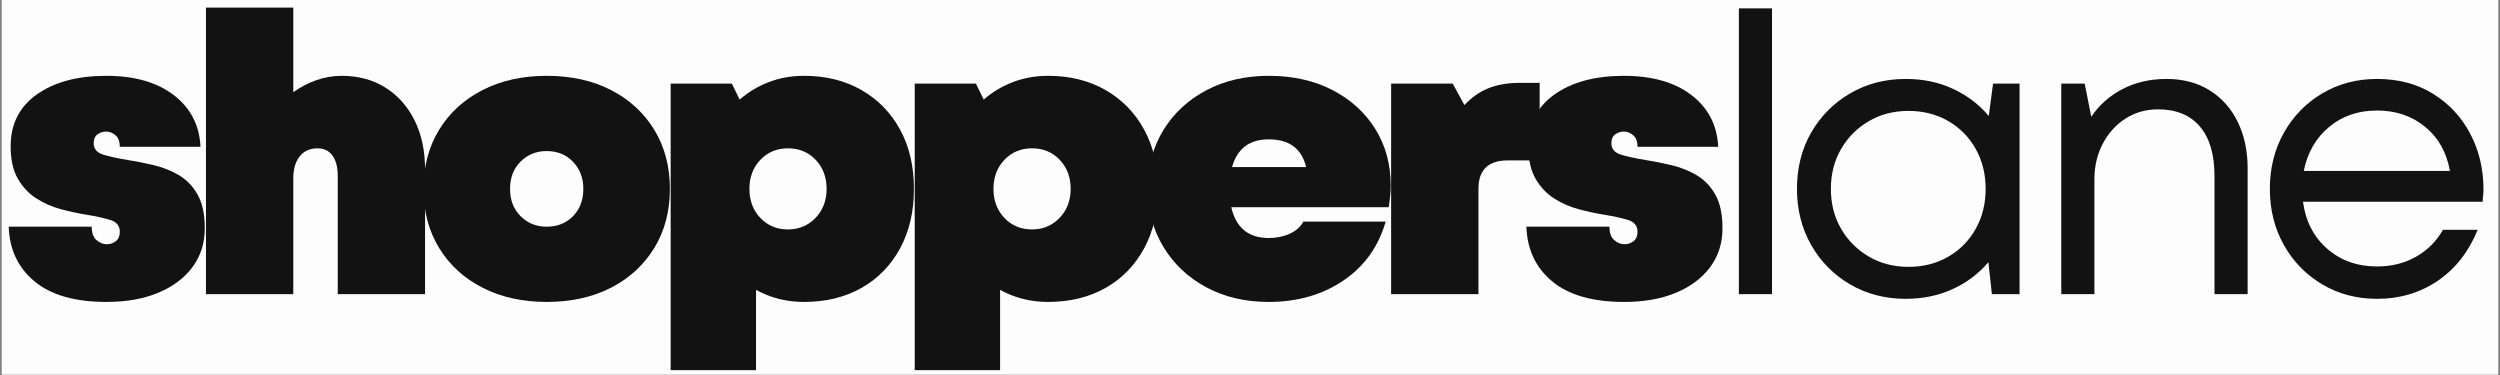
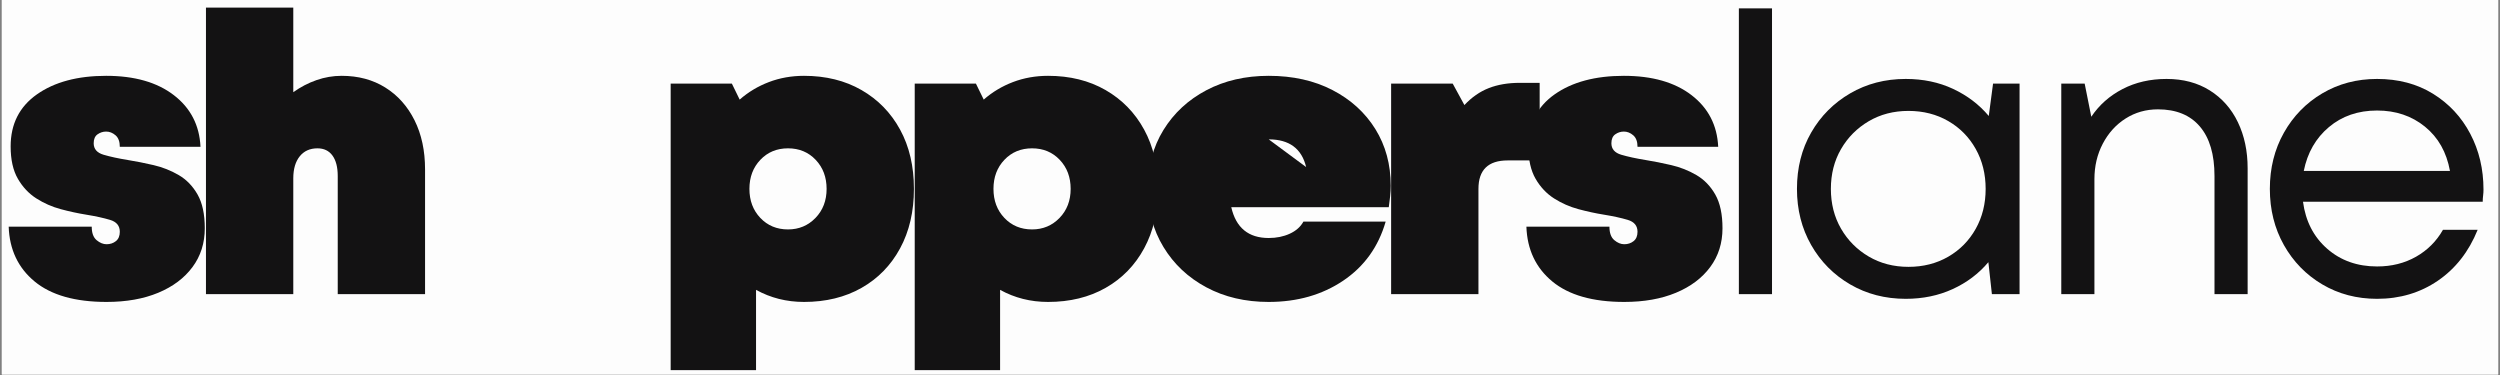
<svg xmlns="http://www.w3.org/2000/svg" version="1.0" preserveAspectRatio="xMidYMid meet" height="900" viewBox="0 0 4500 675" zoomAndPan="magnify" width="6000">
  <rect x="0" y="0" width="4500" height="675" fill="#808080" stroke="none" />
  <defs>
    <g />
    <clipPath id="718762eed0">
      <path clip-rule="nonzero" d="M 3.328 0 L 4496.672 0 L 4496.672 674 L 3.328 674 Z M 3.328 0" />
    </clipPath>
  </defs>
  <g clip-path="url(#718762eed0)">
    <path fill-rule="nonzero" fill-opacity="1" d="M 3.328 0 L 4496.672 0 L 4496.672 674 L 3.328 674 Z M 3.328 0" fill="#ffffff" />
    <path fill-rule="nonzero" fill-opacity="1" d="M 3.328 0 L 4496.672 0 L 4496.672 674 L 3.328 674 Z M 3.328 0" fill="#fdfdfd" />
  </g>
  <g fill-opacity="1" fill="#131213">
    <g transform="translate(0.913, 529.453)">
      <g>
        <path d="M 190.875 14.031 C 134.27 14.031 91.113 1.754 61.406 -22.797 C 31.695 -47.359 16.141 -80.227 14.734 -121.406 L 164.203 -121.406 C 164.203 -110.176 167.125 -102.102 172.969 -97.188 C 178.82 -92.281 184.789 -89.828 190.875 -89.828 C 197.426 -89.828 203.039 -91.695 207.719 -95.438 C 212.395 -99.176 214.734 -104.789 214.734 -112.281 C 214.734 -123.039 208.883 -130.172 197.188 -133.672 C 185.488 -137.18 170.988 -140.344 153.688 -143.156 C 139.176 -145.488 124.082 -148.758 108.406 -152.969 C 92.738 -157.188 78.117 -163.625 64.547 -172.281 C 50.984 -180.938 39.875 -192.75 31.219 -207.719 C 22.57 -222.688 18.25 -242.098 18.25 -265.953 C 18.25 -306.191 34.035 -337.422 65.609 -359.641 C 97.191 -381.859 138.711 -392.969 190.172 -392.969 C 241.16 -392.969 281.742 -381.391 311.922 -358.234 C 342.098 -335.078 358.117 -304.082 359.984 -265.25 L 214.734 -265.25 C 214.734 -274.613 212.16 -281.516 207.016 -285.953 C 201.867 -290.398 196.254 -292.625 190.172 -292.625 C 184.555 -292.625 179.41 -290.984 174.734 -287.703 C 170.055 -284.43 167.719 -279.055 167.719 -271.578 C 167.719 -261.285 173.68 -254.383 185.609 -250.875 C 197.535 -247.363 212.156 -244.203 229.469 -241.391 C 243.969 -239.055 259.285 -236.016 275.422 -232.266 C 291.566 -228.523 306.656 -222.562 320.688 -214.375 C 334.727 -206.188 346.07 -194.488 354.719 -179.281 C 363.375 -164.082 367.703 -143.852 367.703 -118.594 C 367.703 -91.926 360.332 -68.648 345.594 -48.766 C 330.863 -28.891 310.281 -13.453 283.844 -2.453 C 257.414 8.535 226.426 14.031 190.875 14.031 Z M 190.875 14.031" />
      </g>
    </g>
  </g>
  <g fill-opacity="1" fill="#131213">
    <g transform="translate(337.748, 529.453)">
      <g>
        <path d="M 277.188 -392.969 C 307.125 -392.969 333.32 -385.945 355.781 -371.906 C 378.238 -357.875 395.781 -338.227 408.406 -312.969 C 421.039 -287.707 427.359 -258.238 427.359 -224.562 L 427.359 0 L 270.172 0 L 270.172 -212.625 C 270.172 -228.531 267.008 -240.812 260.688 -249.469 C 254.375 -258.125 245.367 -262.453 233.672 -262.453 C 220.109 -262.453 209.469 -257.656 201.75 -248.062 C 194.031 -238.469 190.172 -225.254 190.172 -208.422 L 190.172 0 L 32.984 0 L 32.984 -515.781 L 190.172 -515.781 L 190.172 -363.5 C 203.266 -372.852 217.18 -380.102 231.922 -385.25 C 246.66 -390.395 261.75 -392.969 277.188 -392.969 Z M 277.188 -392.969" />
      </g>
    </g>
  </g>
  <g fill-opacity="1" fill="#131213">
    <g transform="translate(748.967, 529.453)">
      <g>
-         <path d="M 235.078 14.031 C 191.566 14.031 153.086 5.492 119.641 -11.578 C 86.191 -28.648 60.109 -52.508 41.391 -83.156 C 22.68 -113.801 13.328 -149.238 13.328 -189.469 C 13.328 -229.695 22.68 -265.133 41.391 -295.781 C 60.109 -326.426 86.191 -350.285 119.641 -367.359 C 153.086 -384.43 191.566 -392.969 235.078 -392.969 C 279.055 -392.969 317.648 -384.43 350.859 -367.359 C 384.078 -350.285 410.039 -326.426 428.75 -295.781 C 447.469 -265.133 456.828 -229.695 456.828 -189.469 C 456.828 -149.238 447.469 -113.801 428.75 -83.156 C 410.039 -52.508 384.078 -28.648 350.859 -11.578 C 317.648 5.492 279.055 14.031 235.078 14.031 Z M 235.078 -121.406 C 254.266 -121.406 270.055 -127.719 282.453 -140.344 C 294.848 -152.977 301.047 -169.352 301.047 -189.469 C 301.047 -209.113 294.848 -225.367 282.453 -238.234 C 270.055 -251.098 254.266 -257.531 235.078 -257.531 C 216.367 -257.531 200.695 -251.211 188.062 -238.578 C 175.438 -225.953 169.125 -209.582 169.125 -189.469 C 169.125 -169.352 175.438 -152.977 188.062 -140.344 C 200.695 -127.719 216.367 -121.406 235.078 -121.406 Z M 235.078 -121.406" />
-       </g>
+         </g>
    </g>
  </g>
  <g fill-opacity="1" fill="#131213">
    <g transform="translate(1174.221, 529.453)">
      <g>
        <path d="M 272.969 -392.969 C 312.27 -392.969 346.773 -384.43 376.484 -367.359 C 406.191 -350.285 429.348 -326.539 445.953 -296.125 C 462.555 -265.719 470.859 -230.164 470.859 -189.469 C 470.859 -148.77 462.555 -113.098 445.953 -82.453 C 429.348 -51.805 406.191 -28.062 376.484 -11.219 C 346.773 5.613 312.27 14.031 272.969 14.031 C 241.625 14.031 212.852 6.781 186.656 -7.719 L 186.656 136.844 L 32.984 136.844 L 32.984 -378.938 L 143.156 -378.938 L 157.188 -350.172 C 172.625 -363.734 190.164 -374.254 209.812 -381.734 C 229.469 -389.223 250.52 -392.969 272.969 -392.969 Z M 244.203 -116.484 C 263.848 -116.484 280.336 -123.383 293.672 -137.188 C 307.004 -150.988 313.672 -168.414 313.672 -189.469 C 313.672 -210.52 307.117 -227.945 294.016 -241.75 C 280.922 -255.551 264.316 -262.453 244.203 -262.453 C 224.086 -262.453 207.477 -255.551 194.375 -241.75 C 181.281 -227.945 174.734 -210.52 174.734 -189.469 C 174.734 -168.414 181.281 -150.988 194.375 -137.188 C 207.477 -123.383 224.086 -116.484 244.203 -116.484 Z M 244.203 -116.484" />
      </g>
    </g>
  </g>
  <g fill-opacity="1" fill="#131213">
    <g transform="translate(1613.51, 529.453)">
      <g>
        <path d="M 272.969 -392.969 C 312.27 -392.969 346.773 -384.43 376.484 -367.359 C 406.191 -350.285 429.348 -326.539 445.953 -296.125 C 462.555 -265.719 470.859 -230.164 470.859 -189.469 C 470.859 -148.77 462.555 -113.098 445.953 -82.453 C 429.348 -51.805 406.191 -28.062 376.484 -11.219 C 346.773 5.613 312.27 14.031 272.969 14.031 C 241.625 14.031 212.852 6.781 186.656 -7.719 L 186.656 136.844 L 32.984 136.844 L 32.984 -378.938 L 143.156 -378.938 L 157.188 -350.172 C 172.625 -363.734 190.164 -374.254 209.812 -381.734 C 229.469 -389.223 250.52 -392.969 272.969 -392.969 Z M 244.203 -116.484 C 263.848 -116.484 280.336 -123.383 293.672 -137.188 C 307.004 -150.988 313.672 -168.414 313.672 -189.469 C 313.672 -210.52 307.117 -227.945 294.016 -241.75 C 280.922 -255.551 264.316 -262.453 244.203 -262.453 C 224.086 -262.453 207.477 -255.551 194.375 -241.75 C 181.281 -227.945 174.734 -210.52 174.734 -189.469 C 174.734 -168.414 181.281 -150.988 194.375 -137.188 C 207.477 -123.383 224.086 -116.484 244.203 -116.484 Z M 244.203 -116.484" />
      </g>
    </g>
  </g>
  <g fill-opacity="1" fill="#131213">
    <g transform="translate(2052.798, 529.453)">
      <g>
-         <path d="M 450.516 -195.078 C 450.516 -188.992 450.16 -182.676 449.453 -176.125 C 448.754 -169.582 447.938 -163.035 447 -156.484 L 163.5 -156.484 C 171.926 -119.523 194.383 -101.047 230.875 -101.047 C 244.906 -101.047 257.535 -103.617 268.766 -108.766 C 279.992 -113.91 288.18 -121.16 293.328 -130.516 L 441.391 -130.516 C 428.297 -85.141 402.801 -49.703 364.906 -24.203 C 327.008 1.285 282.332 14.031 230.875 14.031 C 188.77 14.031 151.344 5.258 118.594 -12.281 C 85.844 -29.82 60.109 -54.031 41.391 -84.906 C 22.68 -115.781 13.328 -150.867 13.328 -190.172 C 13.328 -229.93 22.68 -265.016 41.391 -295.422 C 60.109 -325.836 85.844 -349.695 118.594 -367 C 151.344 -384.312 188.77 -392.969 230.875 -392.969 C 274.375 -392.969 312.613 -384.43 345.594 -367.359 C 378.582 -350.285 404.316 -326.895 422.797 -297.188 C 441.273 -267.477 450.516 -233.441 450.516 -195.078 Z M 230.875 -278.594 C 196.25 -278.594 174.258 -261.984 164.906 -228.766 L 298.234 -228.766 C 290.285 -261.984 267.832 -278.594 230.875 -278.594 Z M 230.875 -278.594" />
+         <path d="M 450.516 -195.078 C 450.516 -188.992 450.16 -182.676 449.453 -176.125 C 448.754 -169.582 447.938 -163.035 447 -156.484 L 163.5 -156.484 C 171.926 -119.523 194.383 -101.047 230.875 -101.047 C 244.906 -101.047 257.535 -103.617 268.766 -108.766 C 279.992 -113.91 288.18 -121.16 293.328 -130.516 L 441.391 -130.516 C 428.297 -85.141 402.801 -49.703 364.906 -24.203 C 327.008 1.285 282.332 14.031 230.875 14.031 C 188.77 14.031 151.344 5.258 118.594 -12.281 C 85.844 -29.82 60.109 -54.031 41.391 -84.906 C 22.68 -115.781 13.328 -150.867 13.328 -190.172 C 13.328 -229.93 22.68 -265.016 41.391 -295.422 C 60.109 -325.836 85.844 -349.695 118.594 -367 C 151.344 -384.312 188.77 -392.969 230.875 -392.969 C 274.375 -392.969 312.613 -384.43 345.594 -367.359 C 378.582 -350.285 404.316 -326.895 422.797 -297.188 C 441.273 -267.477 450.516 -233.441 450.516 -195.078 Z M 230.875 -278.594 L 298.234 -228.766 C 290.285 -261.984 267.832 -278.594 230.875 -278.594 Z M 230.875 -278.594" />
      </g>
    </g>
  </g>
  <g fill-opacity="1" fill="#131213">
    <g transform="translate(2471.035, 529.453)">
      <g>
        <path d="M 264.547 -380.344 L 300.344 -380.344 L 300.344 -240.688 L 242.797 -240.688 C 207.711 -240.688 190.172 -223.613 190.172 -189.469 L 190.172 0 L 32.984 0 L 32.984 -378.938 L 143.859 -378.938 L 164.906 -340.344 C 178.008 -354.375 192.629 -364.547 208.766 -370.859 C 224.898 -377.18 243.492 -380.344 264.547 -380.344 Z M 264.547 -380.344" />
      </g>
    </g>
  </g>
  <g fill-opacity="1" fill="#131213">
    <g transform="translate(2732.784, 529.453)">
      <g>
        <path d="M 190.875 14.031 C 134.27 14.031 91.113 1.754 61.406 -22.797 C 31.695 -47.359 16.141 -80.227 14.734 -121.406 L 164.203 -121.406 C 164.203 -110.176 167.125 -102.102 172.969 -97.188 C 178.82 -92.281 184.789 -89.828 190.875 -89.828 C 197.426 -89.828 203.039 -91.695 207.719 -95.438 C 212.395 -99.176 214.734 -104.789 214.734 -112.281 C 214.734 -123.039 208.883 -130.172 197.188 -133.672 C 185.488 -137.18 170.988 -140.344 153.688 -143.156 C 139.176 -145.488 124.082 -148.758 108.406 -152.969 C 92.738 -157.188 78.117 -163.625 64.547 -172.281 C 50.984 -180.938 39.875 -192.75 31.219 -207.719 C 22.57 -222.688 18.25 -242.098 18.25 -265.953 C 18.25 -306.191 34.035 -337.422 65.609 -359.641 C 97.191 -381.859 138.711 -392.969 190.172 -392.969 C 241.16 -392.969 281.742 -381.391 311.922 -358.234 C 342.098 -335.078 358.117 -304.082 359.984 -265.25 L 214.734 -265.25 C 214.734 -274.613 212.16 -281.516 207.016 -285.953 C 201.867 -290.398 196.254 -292.625 190.172 -292.625 C 184.555 -292.625 179.41 -290.984 174.734 -287.703 C 170.055 -284.43 167.719 -279.055 167.719 -271.578 C 167.719 -261.285 173.68 -254.383 185.609 -250.875 C 197.535 -247.363 212.156 -244.203 229.469 -241.391 C 243.969 -239.055 259.285 -236.016 275.422 -232.266 C 291.566 -228.523 306.656 -222.562 320.688 -214.375 C 334.727 -206.188 346.07 -194.488 354.719 -179.281 C 363.375 -164.082 367.703 -143.852 367.703 -118.594 C 367.703 -91.926 360.332 -68.648 345.594 -48.766 C 330.863 -28.891 310.281 -13.453 283.844 -2.453 C 257.414 8.535 226.426 14.031 190.875 14.031 Z M 190.875 14.031" />
      </g>
    </g>
  </g>
  <g fill-opacity="1" fill="#131213">
    <g transform="translate(3069.621, 529.453)">
      <g>
        <path d="M 60.344 0 L 60.344 -514.375 L 120 -514.375 L 120 0 Z M 60.344 0" />
      </g>
    </g>
  </g>
  <g fill-opacity="1" fill="#131213">
    <g transform="translate(3204.355, 529.453)">
      <g>
        <path d="M 383.141 -378.938 L 430.859 -378.938 L 430.859 0 L 381.047 0 L 374.719 -57.547 C 357.414 -36.961 336.016 -20.82 310.516 -9.125 C 285.016 2.57 256.828 8.422 225.953 8.422 C 188.992 8.422 155.66 -0.227 125.953 -17.531 C 96.254 -34.844 72.863 -58.469 55.781 -88.406 C 38.707 -118.352 30.172 -152.039 30.172 -189.469 C 30.172 -227.363 38.707 -261.16 55.781 -290.859 C 72.863 -320.566 96.254 -344.078 125.953 -361.391 C 155.66 -378.703 188.992 -387.359 225.953 -387.359 C 257.297 -387.359 285.719 -381.391 311.219 -369.453 C 336.719 -357.523 358.117 -341.27 375.422 -320.688 Z M 230.875 -49.125 C 257.539 -49.125 281.398 -55.203 302.453 -67.359 C 323.504 -79.523 339.992 -96.25 351.922 -117.531 C 363.848 -138.82 369.812 -162.801 369.812 -189.469 C 369.812 -216.133 363.848 -240.109 351.922 -261.391 C 339.992 -282.68 323.504 -299.406 302.453 -311.562 C 281.398 -323.727 257.539 -329.812 230.875 -329.812 C 204.207 -329.812 180.348 -323.613 159.297 -311.219 C 138.242 -298.82 121.633 -282.098 109.469 -261.047 C 97.301 -239.992 91.219 -216.133 91.219 -189.469 C 91.219 -162.801 97.301 -138.941 109.469 -117.891 C 121.633 -96.836 138.242 -80.113 159.297 -67.719 C 180.348 -55.32 204.207 -49.125 230.875 -49.125 Z M 230.875 -49.125" />
      </g>
    </g>
  </g>
  <g fill-opacity="1" fill="#131213">
    <g transform="translate(3649.959, 529.453)">
      <g>
        <path d="M 249.812 -387.359 C 279.758 -387.359 305.723 -380.457 327.703 -366.656 C 349.691 -352.852 366.535 -333.785 378.234 -309.453 C 389.93 -285.129 395.781 -257.531 395.781 -226.656 L 395.781 0 L 336.125 0 L 336.125 -212.625 C 336.125 -251.457 327.352 -281.164 309.812 -301.75 C 292.27 -322.332 267.125 -332.625 234.375 -332.625 C 212.852 -332.625 193.438 -327.125 176.125 -316.125 C 158.82 -305.133 145.141 -290.047 135.078 -270.859 C 125.023 -251.68 120 -230.398 120 -207.016 L 120 0 L 60.344 0 L 60.344 -378.938 L 102.453 -378.938 L 114.375 -319.297 C 128.414 -340.336 147.129 -356.941 170.516 -369.109 C 193.91 -381.273 220.344 -387.359 249.812 -387.359 Z M 249.812 -387.359" />
      </g>
    </g>
  </g>
  <g fill-opacity="1" fill="#131213">
    <g transform="translate(4055.564, 529.453)">
      <g>
        <path d="M 414.719 -188.062 C 414.719 -184.32 414.484 -180.695 414.016 -177.188 C 413.555 -173.676 413.328 -170.051 413.328 -166.312 L 89.828 -166.312 C 94.504 -131.227 109.004 -103.039 133.328 -81.75 C 157.648 -60.469 187.594 -49.828 223.156 -49.828 C 249.352 -49.828 272.742 -55.672 293.328 -67.359 C 313.91 -79.055 330.051 -95.195 341.75 -115.781 L 404.203 -115.781 C 388.297 -76.488 364.438 -45.961 332.625 -24.203 C 300.812 -2.453 264.32 8.422 223.156 8.422 C 186.664 8.422 153.801 -0.227 124.562 -17.531 C 95.32 -34.844 72.281 -58.469 55.438 -88.406 C 38.594 -118.352 30.172 -152.039 30.172 -189.469 C 30.172 -226.895 38.594 -260.578 55.438 -290.516 C 72.281 -320.453 95.32 -344.078 124.562 -361.391 C 153.801 -378.703 186.664 -387.359 223.156 -387.359 C 261.508 -387.359 295.07 -378.469 323.844 -360.688 C 352.613 -342.914 374.953 -318.941 390.859 -288.766 C 406.766 -258.586 414.719 -225.02 414.719 -188.062 Z M 223.156 -330.516 C 189 -330.516 160.109 -320.57 136.484 -300.688 C 112.859 -280.812 97.77 -254.5 91.219 -221.75 L 354.375 -221.75 C 348.289 -255.426 333.316 -281.973 309.453 -301.391 C 285.598 -320.805 256.832 -330.516 223.156 -330.516 Z M 223.156 -330.516" />
      </g>
    </g>
  </g>
</svg>